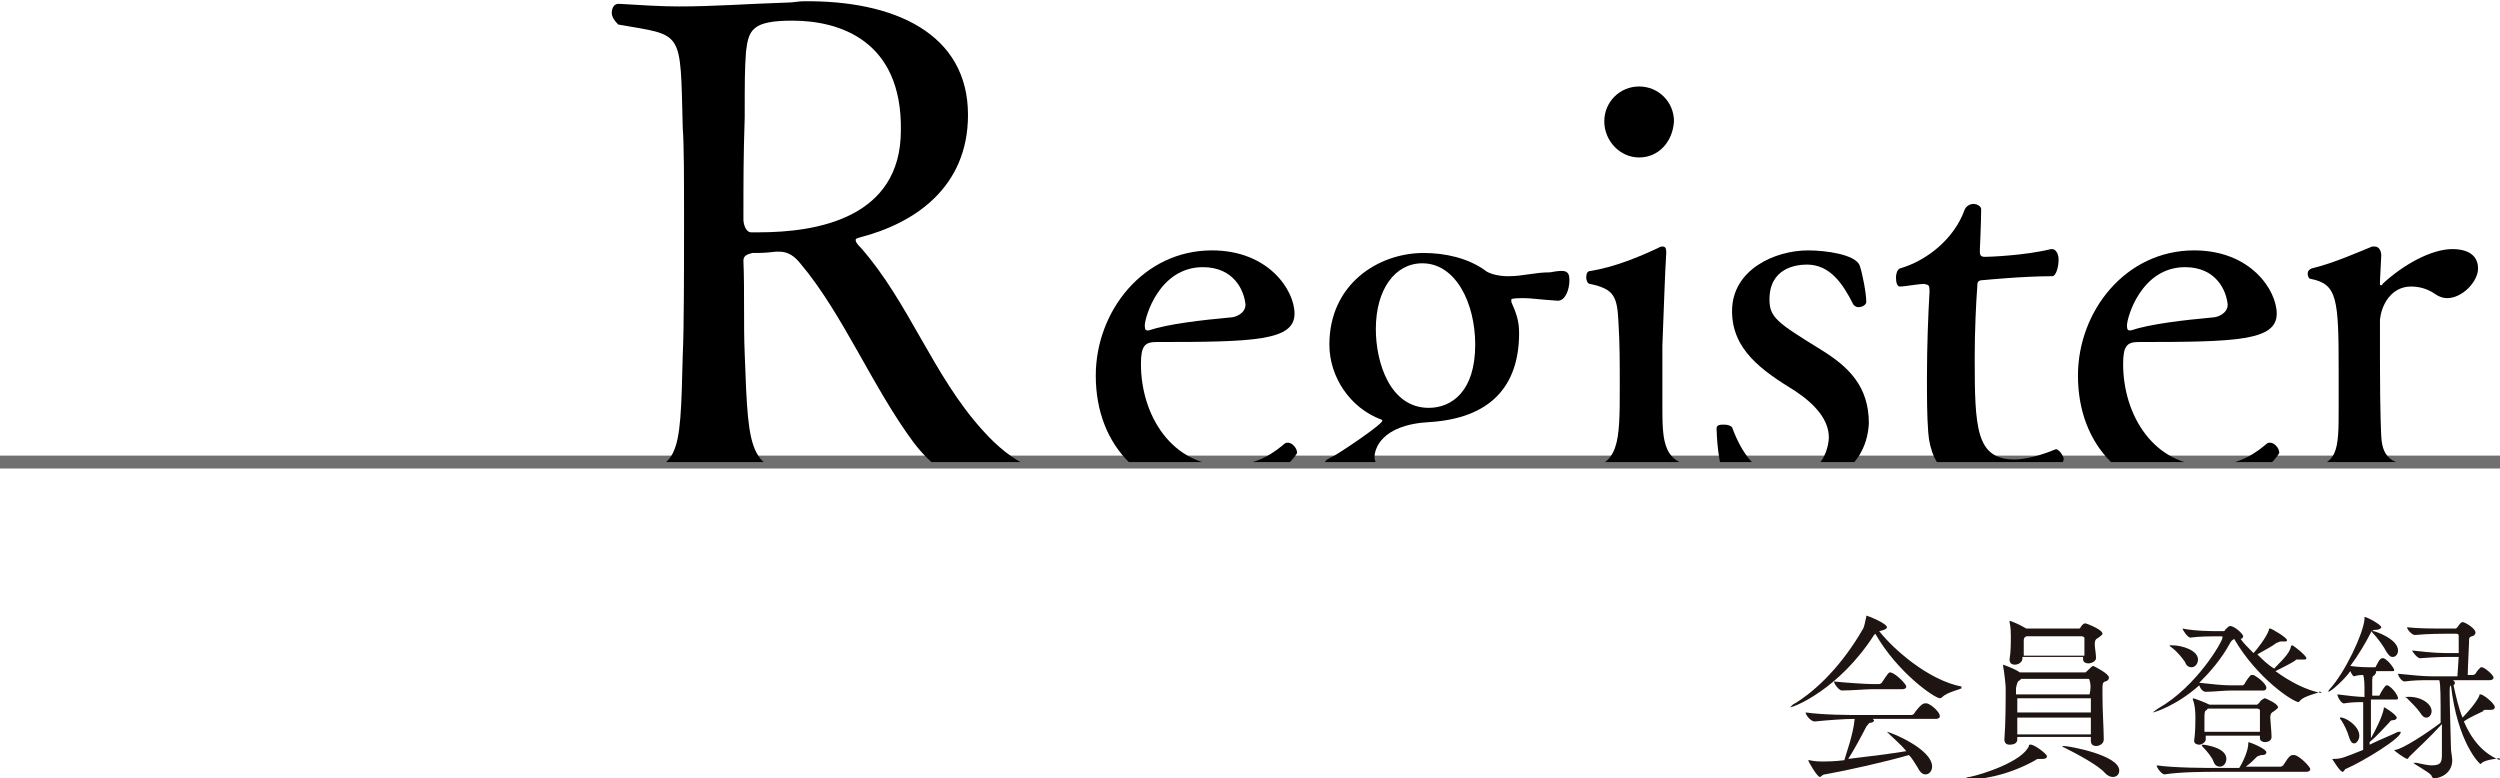
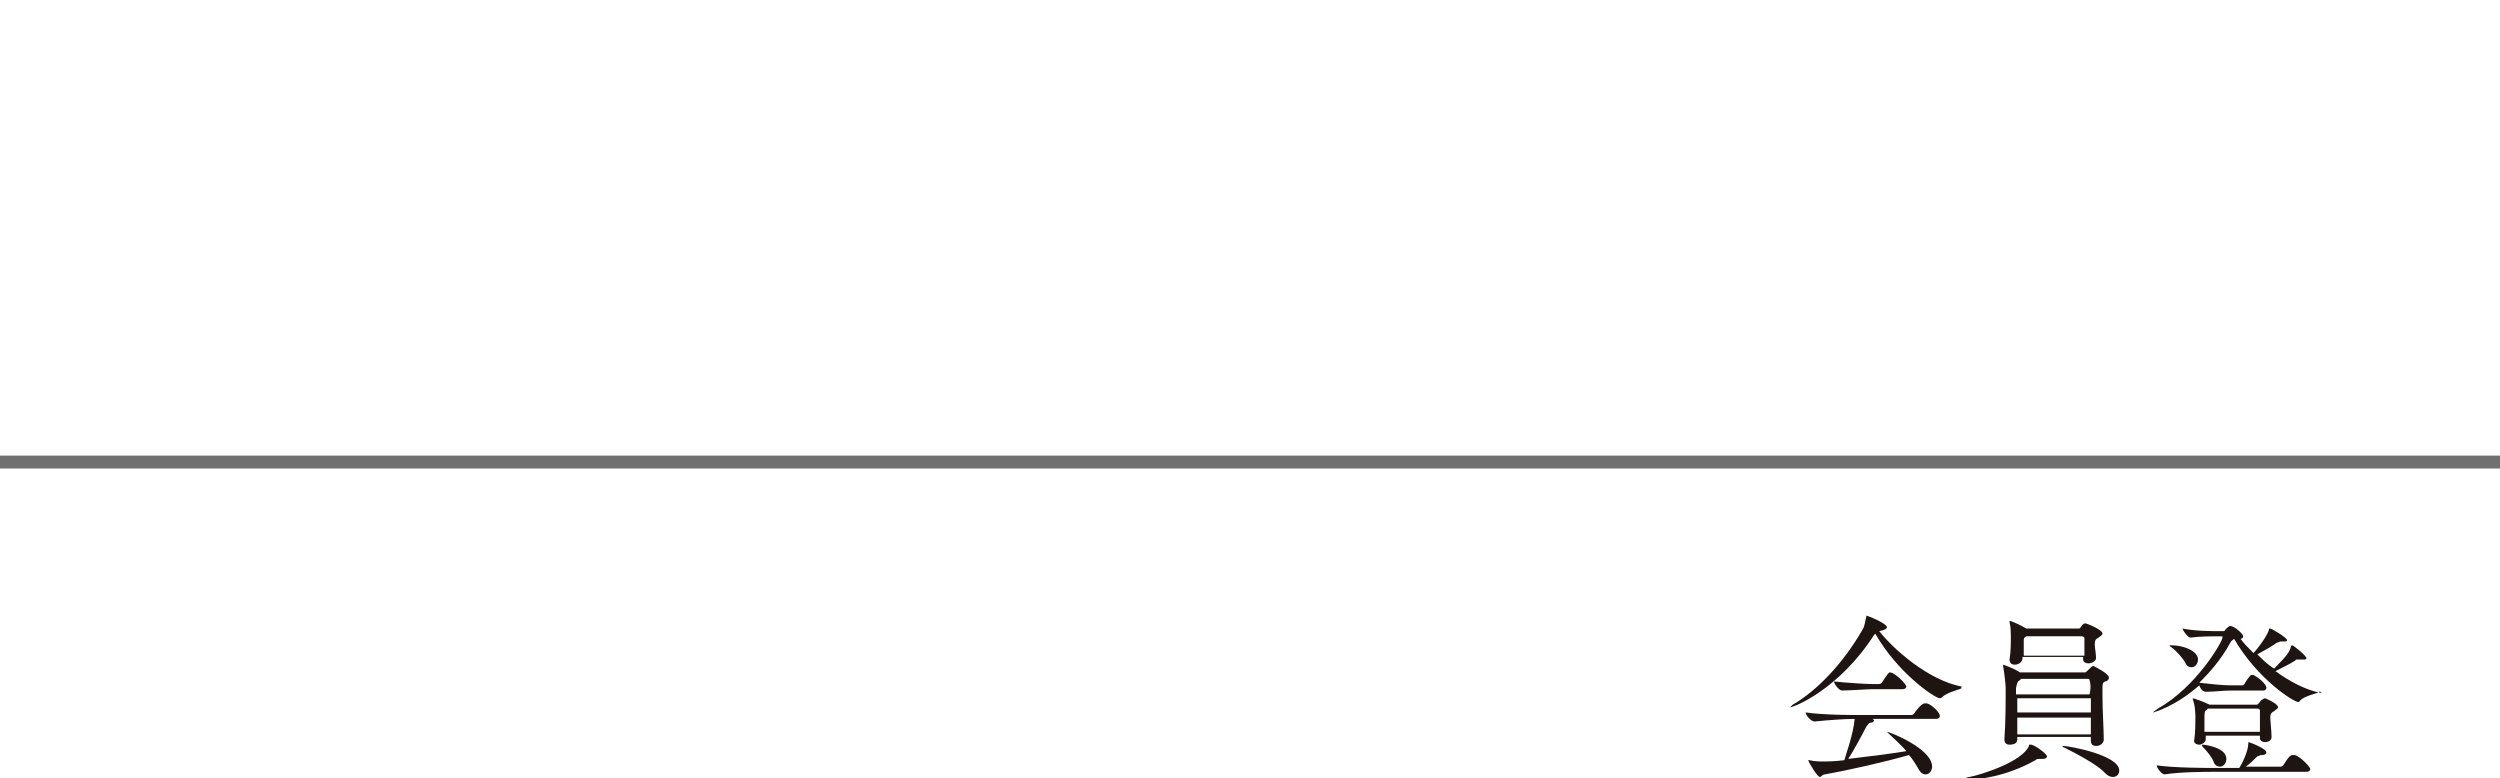
<svg xmlns="http://www.w3.org/2000/svg" xmlns:xlink="http://www.w3.org/1999/xlink" version="1.1" id="レイヤー_1" x="0px" y="0px" viewBox="0 0 193.7 60.3" style="enable-background:new 0 0 193.7 60.3;" xml:space="preserve">
  <style type="text/css">
	.st0{fill:#1E1412;}
	.st1{fill:#707070;}
	.st2{clip-path:url(#SVGID_2_);}
</style>
  <g>
    <g>
      <path class="st0" d="M152,53.3c0,0.1-1.1,0.3-1.5,0.7c0,0-0.1,0.1-0.2,0.1c-0.4,0-3.3-2-5-5l-0.1,0.1c-2.7,4.2-6.2,5.6-6.5,5.6    c0,0,0,0,0,0c0,0,0.1-0.1,0.2-0.2c1.9-1.1,3.9-3.2,5.4-5.8c0.2-0.3,0.2-0.7,0.3-1c0-0.1,0-0.1,0-0.1c0.1,0,1.6,0.6,1.6,0.9    c0,0.2-0.6,0.3-0.6,0.3c1.1,1.4,3.8,3.8,6.4,4.3C151.9,53.3,152,53.3,152,53.3z M150.3,55.5c0,0.1-0.1,0.2-0.3,0.2h-4.9    c0,0,0.1,0.1,0.1,0.1c0,0.1-0.1,0.2-0.3,0.2c-0.1,0-0.2,0.2-0.3,0.3c-0.3,0.6-1,1.9-1.4,2.5c1.7-0.2,3.3-0.4,4.5-0.6    c-0.4-0.5-1-1-1.4-1.4c-0.1-0.1-0.1-0.1-0.1-0.1h0c0.2,0,3.5,1.3,3.5,2.7c0,0.3-0.2,0.6-0.5,0.6c-0.2,0-0.4-0.1-0.6-0.5    c-0.2-0.3-0.4-0.7-0.7-1c-1.7,0.5-4.8,1.2-6.5,1.5c-0.2,0-0.3,0.2-0.4,0.2c-0.2,0-0.9-1.2-0.9-1.3c0,0,0,0,0,0c0,0,0.1,0,0.1,0    c0.4,0.1,0.8,0.1,1.1,0.1c0.2,0,0.8,0,1.6-0.1c0.1-0.4,0.7-2,0.8-3.2c-0.8,0-2.1,0.1-3.1,0.2h0c-0.3,0-0.7-0.5-0.7-0.7    c1.4,0.2,3.5,0.2,4.3,0.2h3.9c0.1,0,0.2-0.1,0.2-0.1c0.1-0.2,0.6-0.8,0.8-0.8c0,0,0.1,0,0.1,0C149.4,54.4,150.3,55.1,150.3,55.5z     M147.7,53.2c0,0.1-0.1,0.2-0.3,0.2h-2.4c-0.4,0-1.6,0.1-2.3,0.1h0c-0.2,0-0.6-0.5-0.6-0.7c0.9,0.1,2.5,0.2,2.9,0.2h0.6    c0,0,0.1,0,0.2-0.1c0,0,0.5-0.8,0.6-0.8c0,0,0.1,0,0.1,0C146.9,52.2,147.7,53,147.7,53.2z" />
      <path class="st0" d="M158.6,58.6c0,0.1-0.1,0.2-0.3,0.2c-0.1,0-0.2,0-0.2,0c0,0-0.1,0-0.1,0c-0.1,0-0.2,0-0.3,0.1    c-2.3,1.3-4.5,1.5-5.1,1.5c-0.2,0-0.3,0-0.3-0.1c0,0,0.1-0.1,0.3-0.1c1-0.2,4.1-1.2,4.6-2.4c0-0.1,0-0.1,0.1-0.1    C157.5,57.6,158.6,58.4,158.6,58.6z M163.4,52.5c0,0.2-0.2,0.3-0.3,0.3c-0.2,0.1-0.2,0.2-0.2,0.6v0.5c0,1.2,0.1,2.6,0.1,3.4v0    c0,0.3-0.3,0.5-0.6,0.5c-0.2,0-0.4-0.1-0.4-0.4l0-0.3h-5.7v0.2c0,0.3-0.3,0.4-0.6,0.4c-0.2,0-0.4-0.1-0.4-0.4v0    c0.1-1.3,0.1-3,0.1-4c0-0.2-0.1-1.2-0.2-1.7c0,0,0-0.1,0-0.1c0,0,0,0,0,0c0,0,0.9,0.3,1.3,0.6h5c0.1,0,0.1,0,0.2-0.1    c0.3-0.3,0.4-0.4,0.5-0.4C162.4,51.7,163.4,52.2,163.4,52.5z M162.9,49.1c0,0.1-0.2,0.2-0.3,0.3c-0.2,0.1-0.3,0.2-0.3,0.5    c0,0.3,0.1,0.7,0.1,1.1v0c0,0.2-0.3,0.4-0.6,0.4c-0.2,0-0.4-0.1-0.4-0.3v-0.2h-4.7v0.1c0,0.3-0.3,0.5-0.6,0.5    c-0.2,0-0.4-0.1-0.4-0.4v0c0.1-0.6,0.1-1.3,0.1-1.8c0-0.2,0-0.7-0.1-1.1c0,0,0-0.1,0-0.1c0,0,0,0,0,0c0.1,0,0.8,0.3,1.3,0.6    c0,0,0,0,0,0h4c0.1,0,0.2,0,0.2-0.1c0.2-0.3,0.3-0.3,0.4-0.3C161.9,48.4,162.9,48.8,162.9,49.1z M161.9,52.7    c0-0.1-0.1-0.1-0.1-0.1h-5.2l-0.1,0.1c-0.2,0.1-0.2,0.2-0.3,0.6c0,0.1,0,0.3,0,0.5h5.7C162,53.4,162,53,161.9,52.7z M162,54.1    h-5.7c0,0.3,0,0.7,0,1.1h5.7V54.1z M156.3,55.6c0,0.4,0,0.9,0,1.3h5.7c0-0.4,0-0.9,0-1.3H156.3z M161.5,49.9c0-0.2,0-0.4,0-0.5    c0,0-0.1-0.1-0.2-0.1H157l0,0c-0.2,0.1-0.2,0.2-0.2,0.4v1.1h4.7C161.5,50.4,161.5,50.1,161.5,49.9z M164.2,59.7    c0,0.3-0.2,0.5-0.5,0.5c-0.2,0-0.4-0.1-0.6-0.3c-0.5-0.6-2.2-1.5-3.2-2c-0.1,0-0.1-0.1-0.1-0.1c0,0,0,0,0.1,0    C160.3,57.8,164.2,58.5,164.2,59.7z" />
      <path class="st0" d="M179.7,53.6c0,0.1-1.2,0.3-1.5,0.7c0,0-0.1,0.1-0.1,0.1c-0.4,0-3.2-1.8-5-4.9c-0.1,0.1-0.2,0.1-0.3,0.3    c-0.7,1.3-1.6,2.3-2.4,3.1c0.9,0.1,1.8,0.2,2.4,0.2h0.9c0.1,0,0.1,0,0.2-0.1c0.1-0.2,0.3-0.5,0.5-0.7c0,0,0.1,0,0.1,0    c0,0,0.1,0,0.1,0c0.4,0.2,1,0.7,1,1c0,0.1-0.1,0.2-0.2,0.2h-2.5c-0.6,0-1.4,0.1-2,0.1h0c-0.2,0-0.4-0.2-0.5-0.5    c-1.8,1.6-3.5,2.1-3.6,2.1c0,0,0,0,0,0c0,0,0.1-0.1,0.4-0.3c3-1.7,5-5.2,5-5.5c0-0.1,0-0.1-0.1-0.1h-0.3c-0.4,0-1.3,0-2.1,0.1h0    c-0.2,0-0.6-0.6-0.6-0.7c1,0.2,2.3,0.2,2.7,0.2h0.4c0.1,0,0.2,0,0.2-0.1c0.2-0.2,0.3-0.3,0.4-0.3c0.3,0,1,0.6,1,0.8    c0,0.1-0.1,0.2-0.2,0.2c0.2,0.3,0.6,0.7,1,1.1c0.2-0.2,1-1.2,1.2-1.8c0-0.1,0-0.1,0.1-0.1c0.1,0,1.3,0.7,1.3,0.9    c0,0.1-0.1,0.1-0.2,0.1c-0.1,0-0.1,0-0.2,0c0,0-0.1,0-0.1,0c-0.1,0-0.2,0.1-0.3,0.1c-0.4,0.3-0.8,0.5-1.5,0.9    c0.4,0.4,0.8,0.8,1.3,1.1c1-1,1.2-1.3,1.3-1.7c0-0.1,0.1-0.1,0.1-0.1c0.1,0,1.1,0.8,1.1,1c0,0.1-0.1,0.1-0.2,0.1    c-0.1,0-0.2,0-0.3,0c-0.1,0-0.1,0-0.2,0c-0.1,0-0.1,0-0.2,0.1c-0.3,0.2-0.9,0.5-1.5,0.8c1.1,0.8,2.4,1.5,3.6,1.7    C179.7,53.5,179.7,53.6,179.7,53.6z M179,59.6c0,0.1-0.1,0.2-0.3,0.2h-7c-0.8,0-2.7,0-4,0.2h0c-0.2,0-0.6-0.5-0.6-0.7v0    c1.4,0.2,3.8,0.2,4.6,0.2h1.8c0.2-0.3,0.7-1.3,0.7-1.9c0-0.1,0-0.1,0-0.1c0.1,0,1.4,0.5,1.4,0.8c0,0.1-0.1,0.2-0.3,0.2h-0.1    c-0.1,0-0.2,0.1-0.3,0.1c-0.3,0.3-0.6,0.6-0.9,0.8h2.7c0.1,0,0.2-0.1,0.2-0.1c0.5-0.8,0.6-0.8,0.8-0.8c0,0,0.1,0,0.1,0    C178.2,58.6,179,59.4,179,59.6z M170.3,51.1c0,0.3-0.2,0.6-0.5,0.6c-0.2,0-0.4-0.1-0.5-0.4c-0.2-0.3-0.6-0.8-1-1.1    c-0.1-0.1-0.2-0.1-0.2-0.2c0,0,0.1,0,0.2,0C169.1,50,170.3,50.4,170.3,51.1z M176.5,54.8c0,0.1-0.2,0.2-0.3,0.3    c-0.2,0.1-0.3,0.2-0.3,0.5c0,0.2,0.1,1.1,0.1,1.5v0c0,0.3-0.3,0.4-0.5,0.4c-0.2,0-0.4-0.1-0.4-0.3V57h-4.2c0,0.1,0,0.2,0,0.3v0    c0,0.2-0.3,0.4-0.5,0.4c-0.2,0-0.4-0.1-0.4-0.3v0c0.1-0.6,0.1-1.5,0.1-1.8c0-0.2,0-0.9-0.2-1.4c0,0,0-0.1,0-0.1c0,0,0,0,0,0    c0.1,0,0.9,0.3,1.3,0.5l0,0h3.6c0.1,0,0.1,0,0.2-0.1c0.1-0.1,0.2-0.3,0.3-0.3c0,0,0.1-0.1,0.2-0.1    C175.5,54.1,176.5,54.5,176.5,54.8z M172.5,58.8c0,0.3-0.2,0.6-0.5,0.6c-0.2,0-0.4-0.1-0.5-0.4c-0.1-0.3-0.5-0.8-0.8-1.1    c-0.1-0.1-0.1-0.1-0.1-0.2c0,0,0,0,0.1,0C170.8,57.7,172.5,57.9,172.5,58.8z M175.1,55c0,0-0.1-0.1-0.2-0.1h-3.8    c0,0-0.1,0-0.1,0.1c-0.2,0.1-0.2,0.1-0.2,0.9c0,0.2,0,0.5,0,0.8h4.3V55z" />
-       <path class="st0" d="M181.7,59.6c0,0-0.1,0.2-0.2,0.2c-0.2,0-0.8-1-0.8-1c0,0,0,0,0.1,0c0.6,0,0.8-0.1,2.3-0.7c0-1.2,0-2.6,0-3.7    c-0.4,0-0.9,0-1.5,0.1h0c-0.2,0-0.5-0.5-0.5-0.7c0.8,0.1,1.6,0.2,2.1,0.2v-0.4c0-0.5,0-1-0.1-1.3c-0.2,0-0.4,0-0.7,0.1h0    c-0.1,0-0.2-0.2-0.3-0.4c-0.4,0.6-1.5,1.6-1.7,1.6c0,0,0,0,0,0c0,0,0-0.1,0.1-0.2c1.2-1.3,2.6-4.3,2.7-5.4c0-0.1,0-0.2,0-0.2    c0.2,0,1.3,0.6,1.3,0.8c0,0.1-0.2,0.2-0.4,0.2c-0.2,0-0.2,0-0.3,0.1l0.1,0c0.1,0,1.9,0.6,1.9,1.5c0,0.3-0.2,0.5-0.4,0.5    c-0.2,0-0.3-0.1-0.5-0.4c-0.2-0.4-0.7-1.1-1.1-1.5l-0.1-0.1l0,0.1c-0.4,0.8-1,1.8-1.6,2.6c0.7,0.1,1.3,0.1,1.7,0.1h0.2    c0,0,0.1,0,0.1-0.1c0.3-0.6,0.4-0.6,0.5-0.6c0,0,0,0,0.1,0c0.4,0.2,0.8,0.8,0.8,0.9c0,0.1,0,0.1-0.2,0.1h-1.2c0,0,0,0,0,0.1    c0,0.1-0.1,0.1-0.1,0.2c-0.2,0.1-0.2,0.1-0.2,0.7c0,0.3,0,0.6,0,0.9h0.5c0,0,0.1,0,0.1-0.1c0.1-0.2,0.4-0.7,0.5-0.7    c0,0,0.1,0,0.1,0c0.4,0.2,0.8,0.8,0.8,1c0,0.1-0.1,0.1-0.2,0.1h-1.9v0.9c0,0.7,0,1.4,0,2.1c0.3-0.5,0.9-1.7,1-2.3    c0-0.1,0-0.1,0-0.1c0.1,0,1,0.6,1,0.8c0,0.1-0.1,0.2-0.3,0.2h0c-0.2,0-0.2,0.1-0.3,0.2c-0.3,0.3-1,1.1-1.4,1.4l-0.1,0.1    c0,0.1,0,0.2,0,0.2c0.8-0.4,1.6-0.7,2.2-1c0,0,0.1,0,0.1,0c0,0,0.1,0,0.1,0C186.2,57.1,183.1,59,181.7,59.6z M182.8,57    c0,0.3-0.2,0.6-0.4,0.6c-0.2,0-0.3-0.2-0.4-0.5c-0.1-0.4-0.4-1-0.6-1.3c-0.1-0.1-0.1-0.1-0.1-0.2s0,0,0,0    C181.6,55.5,182.8,56.2,182.8,57z M193.7,58.7c0,0.1-1,0.1-1.4,0.4c0,0-0.1,0.1-0.1,0.1c-0.1,0-1.8-1.7-2.3-6.1    c-0.1,0.1-0.1,0.1-0.1,0.7c0,0.9,0.1,3.7,0.1,4.2c0,0.2,0.1,0.7,0.1,0.9v0c0,1-0.9,1.4-1.4,1.4c-0.1,0-0.2-0.1-0.2-0.2    c-0.2-0.3-1.4-0.9-1.4-1c0,0,0,0,0,0c0,0,0.1,0,0.2,0c0.5,0.1,0.9,0.2,1.2,0.2c0.8,0,0.8-0.3,0.8-1c0-0.5,0-1.4,0-2.2    c-0.9,1-1.9,1.9-2.5,2.5c-0.1,0.1-0.1,0.2-0.2,0.2c-0.1,0-1-0.6-1-0.7c0,0,0,0,0.1,0c0.6-0.1,2.3-1.2,3.5-2.1l0,0    c0-2,0-2.9-0.1-3.3h-0.7c-0.7,0-1.2,0-2,0.1h0c-0.2,0-0.5-0.4-0.5-0.6v0c1,0.1,1.9,0.2,2.6,0.2h2l0.1-1.5H190    c-0.8,0-1.1,0-2.5,0.1h0c-0.2,0-0.6-0.5-0.6-0.6c1.7,0.2,2.2,0.2,3.1,0.2h0.5c0-0.4,0-0.8,0-1.1v-0.2c0-0.1,0-0.2-0.2-0.2h-0.6    c-0.4,0-1.5,0-2.6,0.1h0c-0.2,0-0.6-0.4-0.6-0.6c0.9,0.1,1.9,0.1,3.2,0.1h0.5c0.1,0,0.1,0,0.2-0.1c0.2-0.3,0.3-0.4,0.4-0.4    c0.2,0,1,0.5,1,0.8c0,0.2-0.2,0.3-0.3,0.3c-0.2,0.1-0.2,0.1-0.2,0.5c0,0.3-0.1,1.9-0.1,2.5h0.4c0,0,0.1,0,0.2-0.1    c0.1-0.2,0.3-0.4,0.4-0.5c0,0,0.1,0,0.1,0c0.2,0,0.9,0.6,0.9,0.8c0,0.1-0.1,0.2-0.3,0.2H190c0.1,0,0.2,0.1,0.2,0.2    c0,0.1,0,0.1-0.1,0.2c0.2,0.9,0.4,1.8,0.7,2.5c0.3-0.3,1.1-1.2,1.3-1.7c0-0.1,0-0.1,0.1-0.1c0.2,0,1.1,0.7,1.1,1    c0,0.1-0.1,0.2-0.3,0.2c0,0-0.1,0-0.2,0c-0.1,0-0.1,0-0.2,0c-0.1,0-0.2,0-0.2,0.1c-0.4,0.2-1.1,0.5-1.5,0.8c0.6,1.4,1.5,2.5,2.8,3    C193.6,58.7,193.7,58.7,193.7,58.7z M188.4,55.1c0,0.3-0.2,0.5-0.4,0.5c-0.2,0-0.3-0.1-0.5-0.4c-0.2-0.3-0.7-0.8-1-1.1    c-0.1-0.1-0.2-0.1-0.2-0.1c0,0,0,0,0.1,0C187.5,53.9,188.4,54.5,188.4,55.1z" />
    </g>
  </g>
  <polyline class="st1" points="0,36.3 193.7,36.3 193.7,35.3 0,35.3 " />
  <g>
    <defs>
-       <rect id="SVGID_1_" x="43.3" width="150.4" height="35.8" />
-     </defs>
+       </defs>
    <clipPath id="SVGID_2_">
      <use xlink:href="#SVGID_1_" style="overflow:visible;" />
    </clipPath>
    <g class="st2">
      <g>
-         <path d="M81,38.8c-4,0-7.6-1.1-10.2-4.5c-3.2-4.3-5.5-10-8.8-13.9c-0.4-0.5-0.9-0.9-1.6-0.9c-0.1,0-0.2,0-0.3,0     c-0.8,0.1-1.2,0.1-1.8,0.1c-0.4,0.1-0.7,0.2-0.7,0.6c0.1,2.4,0,4.9,0.1,7.2c0.3,8.2,0.3,9.1,5.5,9.5c0.3,0.3,0.5,0.6,0.5,0.9     c0,0.4-0.2,0.6-0.6,0.6c0,0-4.1-0.3-8.5-0.3c-2.2,0-4.4,0.1-6.3,0.3c-0.1,0-0.1,0-0.2,0c-0.3,0-0.5-0.2-0.5-0.6     c0-0.3,0.2-0.7,0.5-1c4.6-0.5,4.6-1,4.8-9.3c0.1-2.1,0.1-6.6,0.1-10.6c0-3,0-5.7-0.1-7c-0.2-7.7,0.1-7.1-5-8     c-0.3-0.3-0.5-0.6-0.5-0.9c0-0.4,0.2-0.7,0.5-0.7h0.1c1.7,0.1,3.2,0.2,4.6,0.2c2.8,0,5.2-0.2,8.4-0.3c0.4,0,0.9-0.1,1.2-0.1     C69.3,0,75,2.6,75,8.9c0,5.6-4.1,8.4-8.4,9.5c-0.3,0.1-0.3,0.1-0.3,0.2c0,0.2,0.2,0.4,0.4,0.6c3.7,4.2,5.6,9.9,9.4,14.1     c2.4,2.7,4.8,3.8,8.4,3.8c1.1,0,1.1,0.3,1.1,0.7C85.5,38.5,84.6,38.8,81,38.8z M61.4,1.6c-3.1,0-3.4,0.7-3.6,2.4     c-0.1,1.4-0.1,2.3-0.1,5.1c-0.1,3-0.1,4.9-0.1,7.9c0,0.4,0.2,1,0.6,1c0.2,0,0.4,0,0.6,0c4.5,0,11-1.1,11-7.9     C69.9,3.1,65,1.6,61.4,1.6z" />
-       </g>
+         </g>
      <g>
        <path d="M93.6,38.2c-4.9,0-8.7-3.5-8.7-9.1c0-5,3.7-9.7,9-9.7c4.4,0,6.4,3.1,6.4,4.9c0,2.1-3.1,2.2-10.7,2.2     c-0.9,0-1.2,0.3-1.2,1.7c0,4,2.4,7.9,6.7,7.9c2.4,0,3.8-1.2,4.4-1.7c0.1-0.1,0.2-0.1,0.3-0.1c0.3,0,0.7,0.4,0.7,0.8     C100.4,35.3,98.5,38.2,93.6,38.2z M93.2,20.7c-3.4,0-4.5,3.9-4.5,4.5c0,0.2,0,0.4,0.2,0.4c0,0,0,0,0.1,0c1.5-0.5,4.1-0.8,6.3-1     c0.4,0,1.2-0.3,1.2-1C96.4,22.5,95.6,20.7,93.2,20.7z" />
        <path d="M121.6,21.7c0,0.7-0.3,1.6-0.9,1.6h0c-1.5-0.1-2.1-0.2-2.6-0.2c-0.3,0-1,0-1,0.1c0,0,0,0.1,0,0.2     c0.4,0.9,0.6,1.5,0.6,2.4c0,4.2-2.3,6.6-6.9,6.9c-3.9,0.2-4.3,2.2-4.3,2.7c0,1,1.3,1.5,3.7,1.5c0.3,0,0.7,0,1.2,0     c1.4,0,3.5-0.2,4.7-0.2c3.1,0,5.5,1.9,5.5,4.9c0,4.1-4.4,9.5-11.3,9.5c-5.9,0-8.6-3.3-8.6-4.7c0-0.6,0.5-1,0.9-1.4     c0.6-0.6,2.6-3.3,4.1-5c0,0,0-0.1,0-0.1c0-0.1-0.2-0.2-0.3-0.2c-2.1-0.3-3.8-2.2-3.8-3.2c0-0.8,0-0.8,0.6-1.1     c0.3-0.1,3.9-2.5,3.9-2.8c0,0,0-0.1-0.1-0.1c-2.4-0.9-4-3.3-4-5.8c0-4.7,3.8-7.1,7.3-7.1c1.7,0,3.4,0.4,4.7,1.3     c0.3,0.3,1.1,0.5,1.8,0.5c0,0,0.1,0,0.1,0c1.1,0,2-0.3,3.2-0.3C121.2,20.9,121.6,20.9,121.6,21.7z M119.1,42.7     c0-2.8-3.6-2.8-4.6-2.8c-1.3,0-3,0.1-4.6,0.2c-1,0-1.6,0.2-2.3,0.8c-1.5,1.4-1.9,4.4-1.9,4.6c0,3.2,5.2,3.2,6,3.2     C117.2,48.7,119.1,44.6,119.1,42.7z M110.2,20.4c-2.1,0-3.6,2-3.6,5.1c0,2.6,1.1,6.1,4.1,6.1c1.8,0,3.6-1.3,3.6-4.9     C114.3,23.5,112.8,20.4,110.2,20.4z" />
-         <path d="M132.1,37c0,0.3-0.1,0.5-0.3,0.5c0,0-2.6-0.3-5.3-0.3c-1.3,0-2.8,0-3.9,0.3c0,0,0,0-0.1,0c-0.2,0-0.3-0.2-0.3-0.4     c0-0.2,0.1-0.5,0.3-0.7c3-0.3,3-2,3-6.6c0-1.6,0-3.2-0.1-4.8c-0.1-2-0.3-2.6-2.2-3c-0.2,0-0.3-0.3-0.3-0.5c0-0.3,0.1-0.5,0.3-0.5     c1.9-0.3,3.8-1.1,5.3-1.8c0.1-0.1,0.3-0.1,0.3-0.1c0.2,0,0.3,0.1,0.3,0.4c0,0,0,0.1,0,0.1c-0.1,1.5-0.2,4.8-0.3,7.2     c0,1,0,2.1,0,3.3c0,0.5,0,0.9,0,1.2c0,3,0,4.7,3,4.9C132,36.5,132.1,36.8,132.1,37z M127,12.2c-1.5,0-2.7-1.3-2.7-2.8     c0-1.5,1.2-2.7,2.7-2.7c1.5,0,2.7,1.2,2.7,2.7C129.6,11,128.5,12.2,127,12.2z" />
        <path d="M138.4,38c-2,0-3.5-0.5-4.6-1c-0.7-0.4-0.8-3.6-0.8-3.8c0,0,0,0,0,0c0-0.3,0.3-0.3,0.6-0.3c0.3,0,0.5,0.1,0.6,0.2     c0.7,1.9,1.9,3.9,4.2,3.9c3.1,0,3.3-2.8,3.3-3.1c0-1.4-1.1-2.6-2.6-3.6c-2.6-1.6-4.9-3.2-4.9-6.2c0-3.2,3.3-4.7,5.9-4.7     c1.3,0,3.7,0.3,4,1.2c0.2,0.6,0.5,2.1,0.5,2.8c0,0.2-0.3,0.4-0.6,0.4c-0.2,0-0.3-0.1-0.4-0.2c-0.8-1.6-1.8-3.1-3.6-3.1     c-0.9,0-2.9,0.3-2.9,2.7c0,1.4,0.6,1.8,4,3.9c2.1,1.3,3.7,2.8,3.7,5.7C144.6,36.7,140.9,38,138.4,38z" />
        <path d="M154.4,38c-2.8,0-4.8-1.6-5-4.5c-0.1-1.3-0.1-2.7-0.1-4.3c0-2.4,0.1-4.9,0.2-6.6c0-0.6-0.1-0.5-0.4-0.6     c-0.5,0-1.5,0.2-1.9,0.2c0,0,0,0,0,0c-0.2,0-0.3-0.3-0.3-0.7c0-0.3,0.1-0.6,0.3-0.7c2.1-0.6,4.2-2.3,5-4.5     c0.1-0.3,0.4-0.5,0.7-0.5s0.6,0.2,0.6,0.4c0,0,0,0,0,0c0,1-0.1,3.1-0.1,3.1c0,0,0,0.1,0,0.2c0,0.3,0.1,0.4,0.4,0.4     c0.3,0,3.1-0.1,5.1-0.6c0,0,0.1,0,0.1,0c0.3,0,0.5,0.4,0.5,0.8c0,0.6-0.2,1.3-0.5,1.3c-2.3,0-5.3,0.3-5.3,0.3     c-0.5,0-0.5,0.2-0.5,0.5c-0.1,1.3-0.2,3.5-0.2,5.5c0,5.5,0.1,7.9,3.1,7.9c0.1,0,1.3,0,3.2-0.8h0c0.2,0,0.6,0.5,0.6,0.8     C159.7,36.5,157.2,38,154.4,38z" />
-         <path d="M169.7,38.2c-4.9,0-8.7-3.5-8.7-9.1c0-5,3.7-9.7,9-9.7c4.4,0,6.4,3.1,6.4,4.9c0,2.1-3.1,2.2-10.7,2.2     c-0.9,0-1.2,0.3-1.2,1.7c0,4,2.4,7.9,6.7,7.9c2.4,0,3.8-1.2,4.4-1.7c0.1-0.1,0.2-0.1,0.3-0.1c0.3,0,0.7,0.4,0.7,0.8     C176.5,35.3,174.6,38.2,169.7,38.2z M169.3,20.7c-3.4,0-4.5,3.9-4.5,4.5c0,0.2,0,0.4,0.2,0.4c0,0,0,0,0.1,0     c1.5-0.5,4.1-0.8,6.3-1c0.4,0,1.2-0.3,1.2-1C172.5,22.5,171.7,20.7,169.3,20.7z" />
-         <path d="M192,20.8c0,1-1.2,2.3-2.4,2.3c-0.3,0-0.6-0.1-0.9-0.3c-0.7-0.5-1.4-0.6-1.9-0.6c-1.5,0-2.3,1.4-2.4,2.6     c0,0.6,0,1.9,0,3.2c0,4.1,0.1,5.8,0.1,5.8c0.1,1.9,1,2.2,3.5,2.5c0.2,0.2,0.3,0.4,0.3,0.6c0,0.3-0.1,0.5-0.3,0.5     c0,0-2.8-0.2-5.7-0.2c-1.4,0-2.8,0-3.8,0.2c0,0,0,0-0.1,0c-0.2,0-0.3-0.2-0.3-0.4s0.1-0.5,0.3-0.7c2.8-0.2,2.8-1.3,2.8-4.8     c0-0.2,0-0.3,0-0.5c0-0.6,0-1.4,0-2.2c0-5.7-0.1-6.8-2.2-7.2c-0.1,0-0.2-0.2-0.2-0.4c0-0.2,0.1-0.3,0.3-0.4     c1.7-0.4,3.7-1.3,4.7-1.7c0,0,0.1,0,0.2,0c0.3,0,0.5,0.3,0.5,0.7l-0.1,2c0,0,0,0.1,0,0.1c0,0.2,0,0.2,0.1,0.2c0,0,0.1,0,0.1-0.1     c1.6-1.5,3.8-2.7,5.4-2.7S192,20.1,192,20.8z" />
+         <path d="M169.7,38.2c-4.9,0-8.7-3.5-8.7-9.1c0-5,3.7-9.7,9-9.7c4.4,0,6.4,3.1,6.4,4.9c0,2.1-3.1,2.2-10.7,2.2     c-0.9,0-1.2,0.3-1.2,1.7c0,4,2.4,7.9,6.7,7.9c2.4,0,3.8-1.2,4.4-1.7c0.1-0.1,0.2-0.1,0.3-0.1c0.3,0,0.7,0.4,0.7,0.8     C176.5,35.3,174.6,38.2,169.7,38.2z M169.3,20.7c-3.4,0-4.5,3.9-4.5,4.5c0,0,0,0,0.1,0     c1.5-0.5,4.1-0.8,6.3-1c0.4,0,1.2-0.3,1.2-1C172.5,22.5,171.7,20.7,169.3,20.7z" />
      </g>
    </g>
  </g>
</svg>